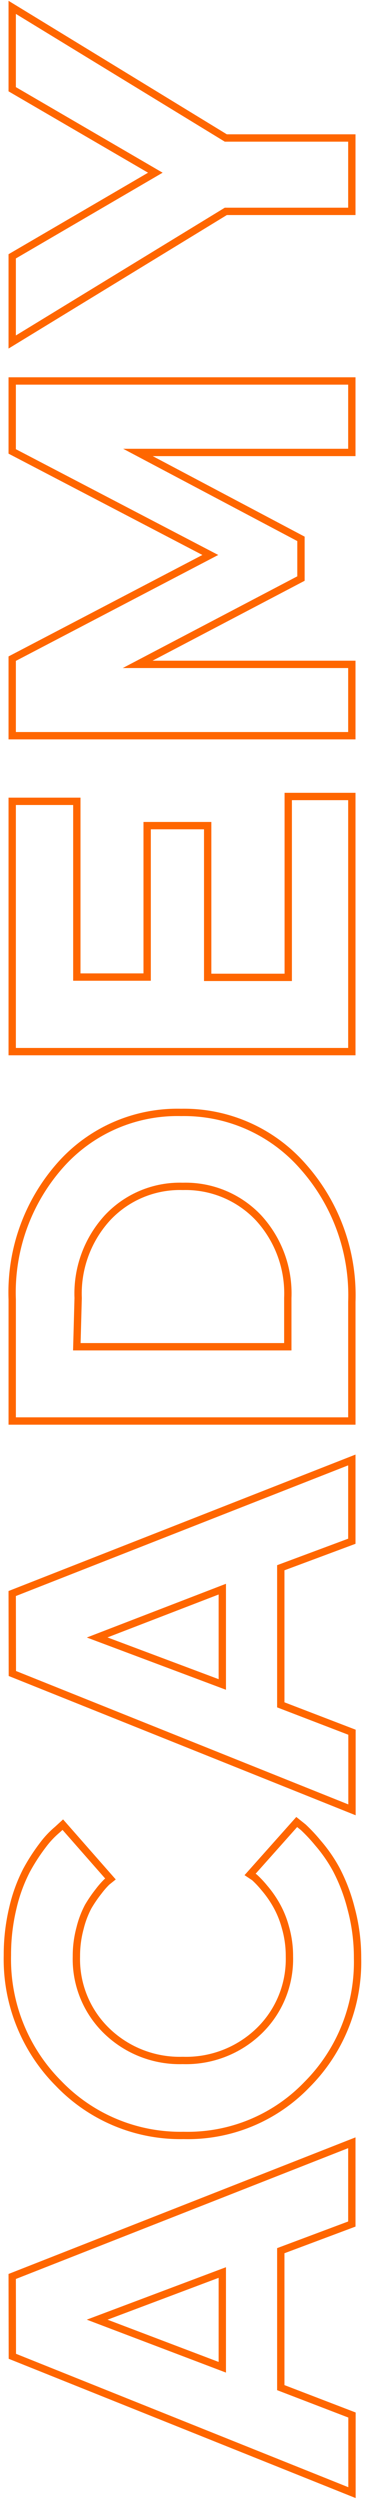
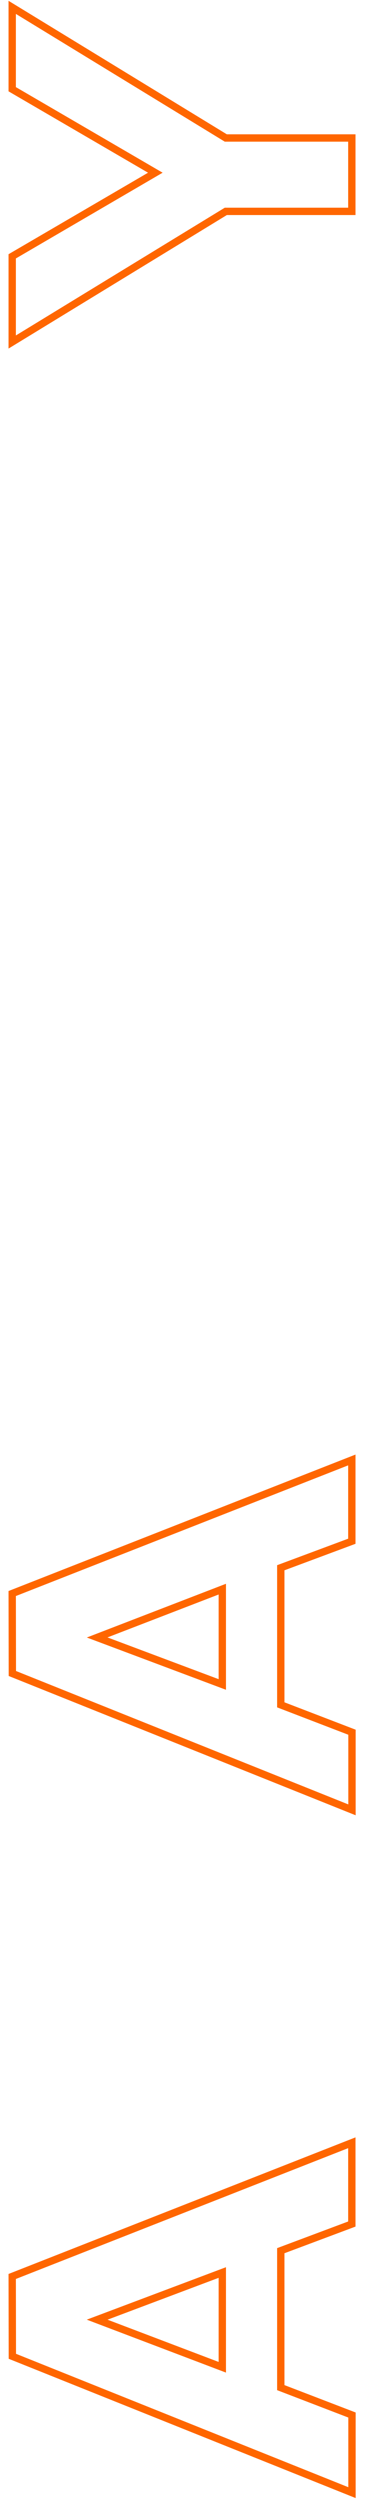
<svg xmlns="http://www.w3.org/2000/svg" width="50" height="340" viewBox="0 0 50 340" fill="none">
  <path d="M1.663 309.6L47.934 291.414V302.469L38.254 306.094V324.718L47.954 328.443V339L1.683 320.456L1.663 309.6ZM13.236 315.476L30.286 321.949V309.062L13.236 315.476Z" stroke="#FF6600" stroke-miterlimit="10" />
-   <path d="M41.82 283.508C39.651 285.765 37.037 287.545 34.142 288.735C31.248 289.925 28.137 290.499 25.008 290.42C21.836 290.479 18.685 289.881 15.754 288.664C12.824 287.447 10.176 285.637 7.978 283.349C5.7 281.065 3.908 278.343 2.71 275.347C1.511 272.352 0.932 269.145 1.006 265.92C0.997 263.733 1.251 261.553 1.763 259.427C2.17 257.67 2.792 255.971 3.616 254.367C4.269 253.163 5.015 252.01 5.847 250.921C6.426 250.142 7.095 249.434 7.838 248.81L8.556 248.152L15.049 255.542L14.551 255.941C14.156 256.332 13.79 256.752 13.456 257.196C12.93 257.859 12.451 258.558 12.021 259.287C11.529 260.22 11.154 261.21 10.906 262.235C10.569 263.482 10.402 264.768 10.408 266.059C10.354 267.952 10.697 269.836 11.414 271.589C12.13 273.342 13.206 274.925 14.571 276.238C15.94 277.555 17.557 278.585 19.329 279.269C21.1 279.953 22.991 280.277 24.889 280.222C26.797 280.283 28.698 279.962 30.48 279.278C32.262 278.594 33.89 277.56 35.267 276.238C36.632 274.925 37.707 273.342 38.424 271.589C39.141 269.836 39.483 267.952 39.43 266.059C39.437 264.712 39.249 263.37 38.872 262.076C38.571 260.959 38.122 259.887 37.537 258.889C37.086 258.12 36.566 257.393 35.984 256.718C35.579 256.222 35.14 255.756 34.669 255.323L34.071 254.925L40.425 247.794L41.322 248.511C42.031 249.178 42.697 249.89 43.314 250.642C44.28 251.756 45.121 252.971 45.824 254.268C46.687 255.924 47.356 257.675 47.815 259.486C48.419 261.706 48.721 263.998 48.712 266.298C48.785 269.484 48.212 272.651 47.028 275.609C45.843 278.567 44.072 281.254 41.82 283.508Z" stroke="#FF6600" stroke-miterlimit="10" />
  <path d="M1.663 216.72L47.934 198.554V209.609L38.254 213.214V231.858L47.954 235.583V246.14L1.683 227.595L1.663 216.72ZM13.236 222.695L30.286 229.089V216.122L13.236 222.695Z" stroke="#FF6600" stroke-miterlimit="10" />
-   <path d="M1.664 193.257V176.744C1.413 170.033 3.761 163.484 8.217 158.459C10.273 156.139 12.81 154.296 15.652 153.057C18.493 151.819 21.571 151.215 24.67 151.288C27.802 151.229 30.91 151.855 33.776 153.121C36.641 154.387 39.196 156.263 41.262 158.618C45.777 163.679 48.167 170.285 47.935 177.063V193.257H1.664ZM10.468 183.158H39.21V176.545C39.381 172.523 37.948 168.597 35.227 165.63C33.906 164.229 32.303 163.124 30.525 162.386C28.747 161.648 26.833 161.294 24.909 161.347C22.99 161.289 21.08 161.641 19.308 162.38C17.535 163.118 15.941 164.226 14.631 165.63C11.917 168.601 10.485 172.524 10.647 176.545L10.468 183.158Z" stroke="#FF6600" stroke-miterlimit="10" />
-   <path d="M47.934 108.322V143.021H1.663V108.98H10.467V132.882H20.048V112.286H28.294V132.922H39.27V108.322H47.934Z" stroke="#FF6600" stroke-miterlimit="10" />
-   <path d="M41.003 78.683L18.753 90.355H47.934V100.056H1.663V89.578L28.653 75.476L1.663 61.393V51.812H47.934V61.533H18.793L41.003 73.285V78.683Z" stroke="#FF6600" stroke-miterlimit="10" />
  <path d="M47.934 28.747H30.764L1.663 46.514V34.862L21.163 23.488L1.663 12.135V1L30.764 18.767H47.934V28.747Z" stroke="#FF6600" stroke-miterlimit="10" />
</svg>